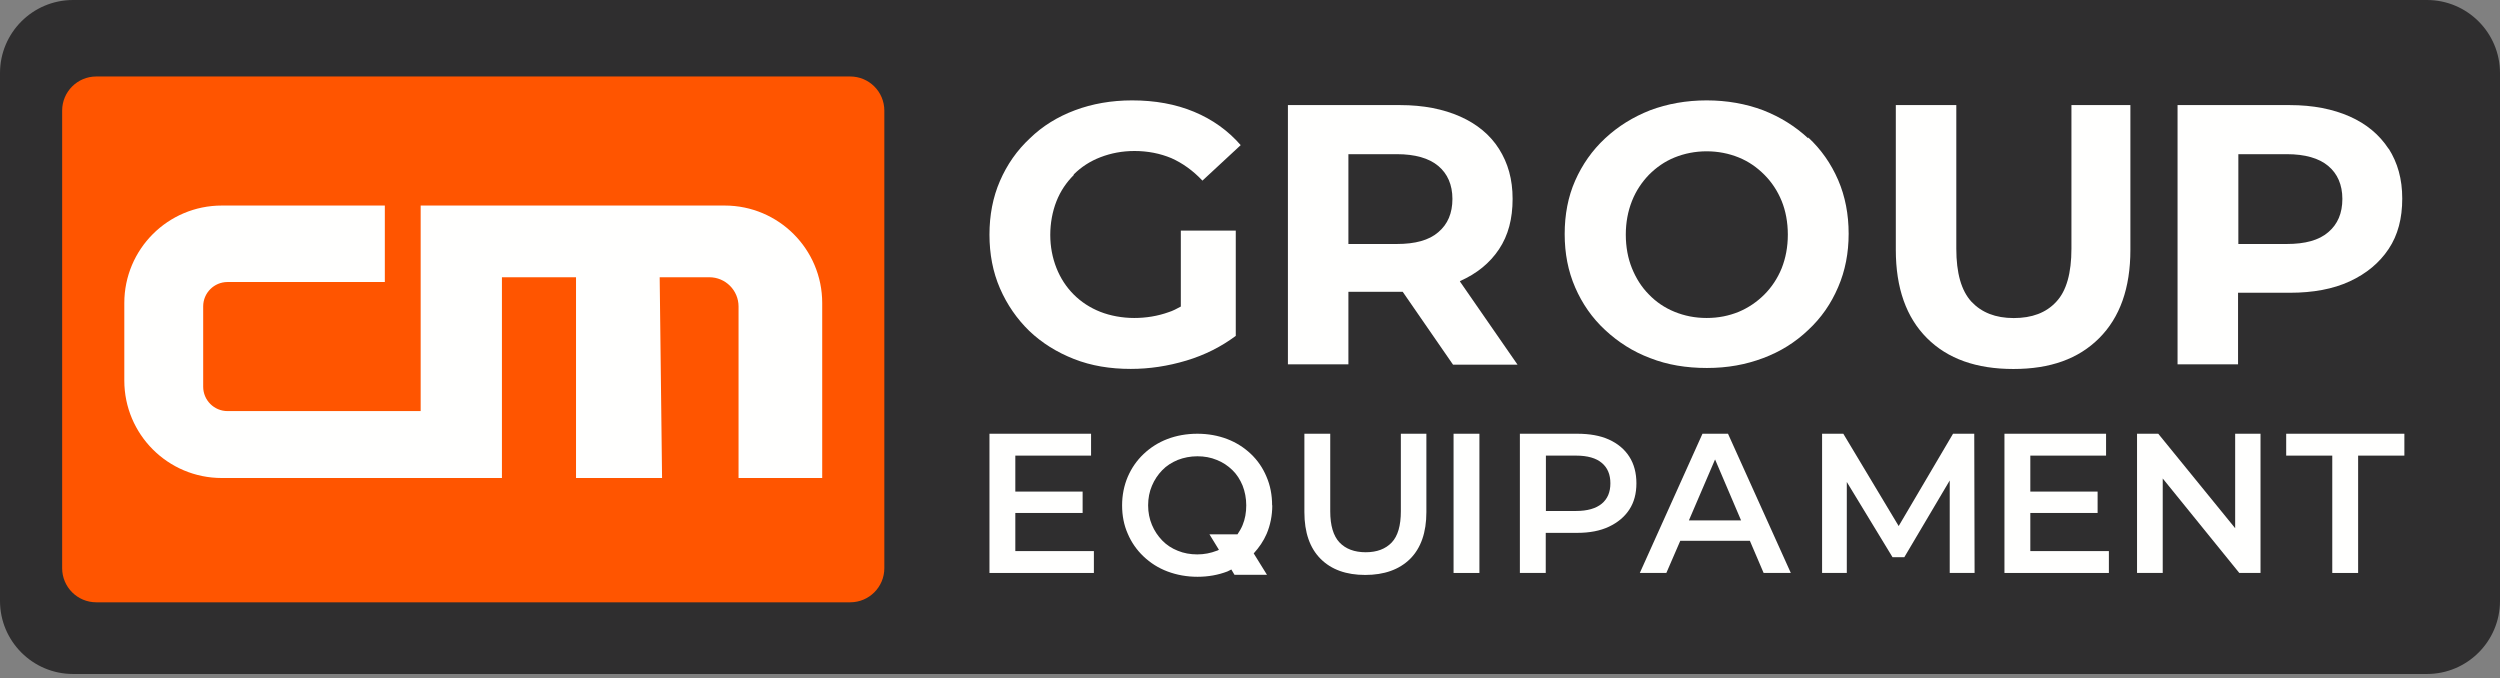
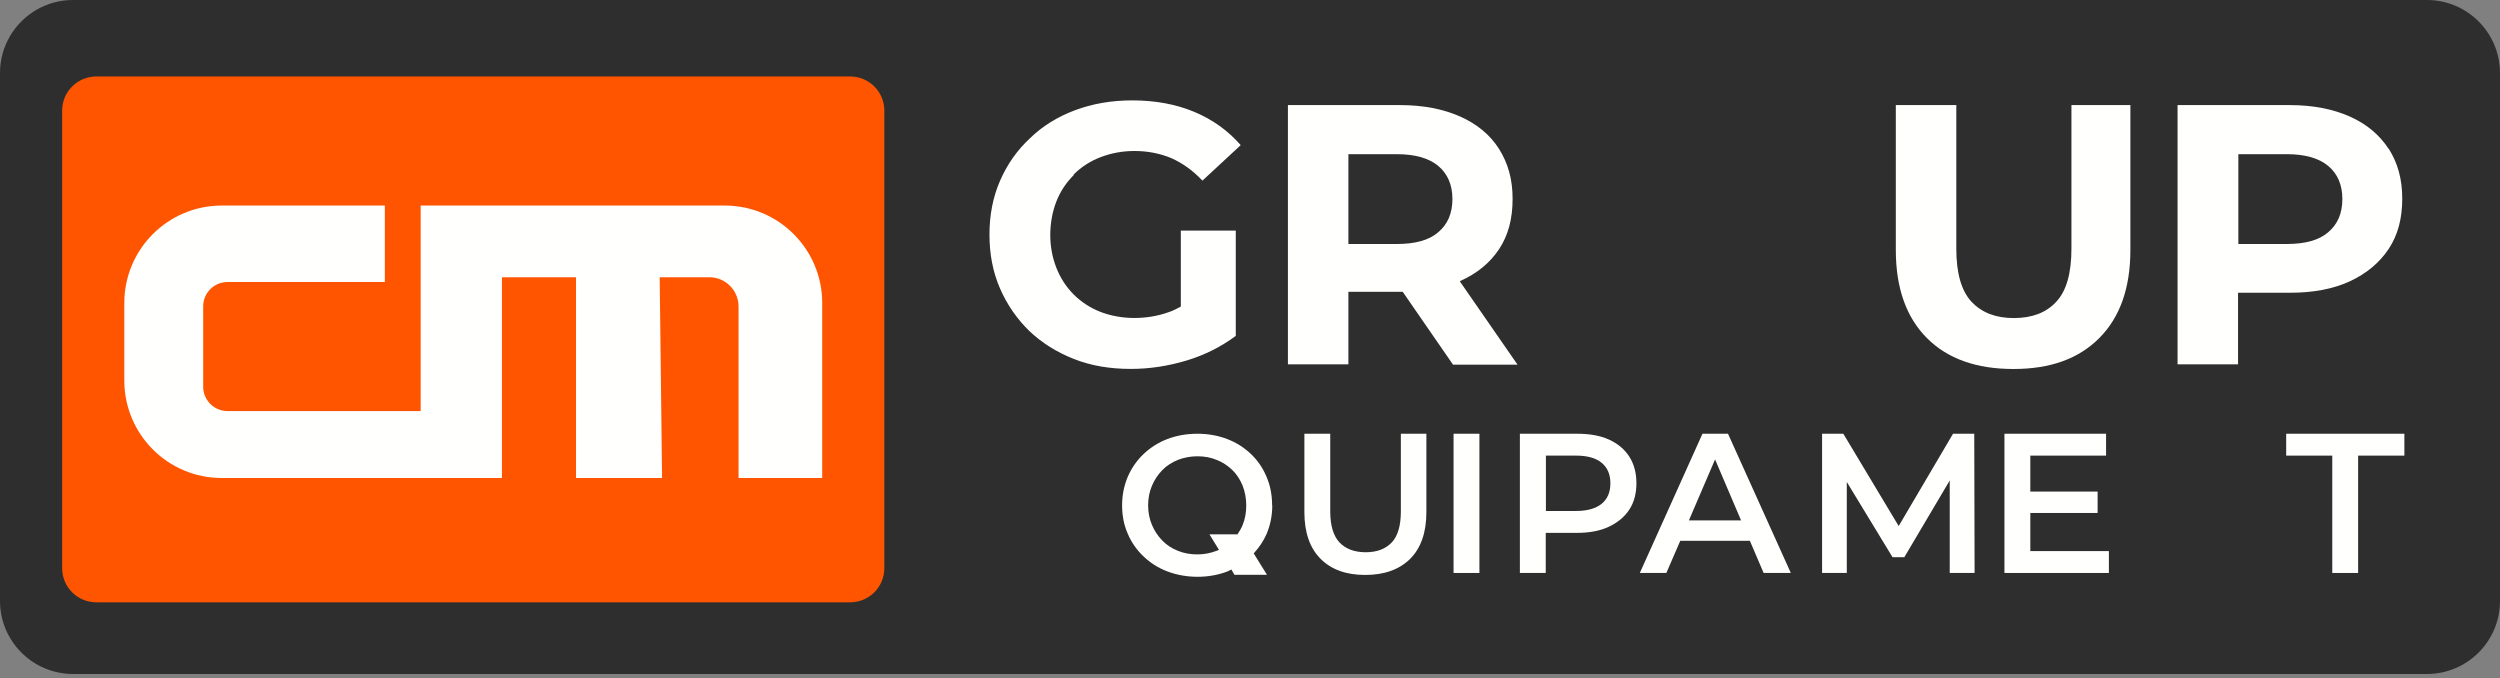
<svg xmlns="http://www.w3.org/2000/svg" width="188" height="51" viewBox="0 0 188 51" fill="none">
  <rect x="0" y="0" width="188" height="51" fill="#808080" stroke="none" />
  <path d="M0 5.497C0 2.461 2.461 0 5.497 0H182.503C185.539 0 188 2.461 188 5.497V45.187C188 48.223 185.539 50.684 182.503 50.684H5.497C2.461 50.684 0 48.223 0 45.187V5.497Z" fill="#2F2E2F" />
  <path d="M171.922 32.617V34.262H175.387V43.087H177.331V34.262H180.809V32.617H171.922Z" fill="#FFFFFE" />
-   <path d="M168.084 39.721L162.301 32.617H160.705V43.087H162.637V35.982L168.396 43.087H169.991V32.617H168.084V39.721Z" fill="#FFFFFE" />
  <path d="M152.68 38.575H157.74V36.967H152.68V34.262H158.376V32.617H150.735V43.087H158.588V41.442H152.68V38.575Z" fill="#FFFFFE" />
  <path d="M146.868 32.617L142.78 39.559L138.617 32.617H137.021V43.087H138.879V36.244L142.319 41.903H143.204L146.619 36.132V43.087H148.489L148.464 32.617H146.868Z" fill="#FFFFFE" />
  <path d="M128.026 32.617L123.314 43.087H125.309L126.356 40.669H131.591L132.625 43.087H134.67L129.946 32.617H128.026ZM127.004 39.136L128.973 34.549L130.93 39.136H127.004Z" fill="#FFFFFE" />
  <path d="M120.989 33.053C120.328 32.754 119.53 32.617 118.608 32.617H114.295V43.087H116.24V40.071H118.608C119.53 40.071 120.328 39.921 120.989 39.609C121.649 39.298 122.161 38.874 122.522 38.325C122.883 37.777 123.058 37.116 123.058 36.344C123.058 35.571 122.883 34.898 122.522 34.337C122.161 33.776 121.649 33.352 120.989 33.053ZM120.453 37.877C120.017 38.238 119.368 38.425 118.521 38.425H116.252V34.262H118.521C119.381 34.262 120.029 34.449 120.453 34.81C120.889 35.172 121.101 35.683 121.101 36.344C121.101 37.004 120.889 37.515 120.453 37.877Z" fill="#FFFFFE" />
  <path d="M111.252 32.617H109.308V43.087H111.252V32.617Z" fill="#FFFFFE" />
  <path d="M105.344 38.45C105.344 39.522 105.12 40.307 104.659 40.793C104.197 41.279 103.549 41.529 102.702 41.529C101.854 41.529 101.194 41.279 100.732 40.793C100.271 40.307 100.034 39.522 100.034 38.45V32.617H98.09V38.512C98.09 40.045 98.501 41.217 99.311 42.027C100.122 42.838 101.243 43.236 102.664 43.236C104.085 43.236 105.22 42.838 106.042 42.027C106.852 41.217 107.264 40.045 107.264 38.512V32.617H105.344V38.45Z" fill="#FFFFFE" />
  <path d="M95.663 38.001C95.663 37.229 95.526 36.506 95.239 35.845C94.965 35.184 94.566 34.611 94.067 34.137C93.569 33.664 92.97 33.277 92.285 33.016C91.599 32.754 90.851 32.617 90.041 32.617C89.231 32.617 88.471 32.754 87.785 33.016C87.1 33.277 86.501 33.664 85.99 34.15C85.479 34.636 85.093 35.197 84.806 35.858C84.532 36.506 84.382 37.229 84.382 38.001C84.382 38.774 84.519 39.485 84.806 40.133C85.08 40.781 85.479 41.354 85.99 41.84C86.501 42.327 87.1 42.713 87.798 42.975C88.496 43.236 89.243 43.374 90.054 43.374C90.864 43.374 91.612 43.236 92.297 42.975C92.397 42.937 92.484 42.875 92.596 42.825L92.833 43.224H95.276L94.279 41.616C94.678 41.18 95.014 40.694 95.251 40.145C95.526 39.497 95.675 38.774 95.675 38.001H95.663ZM91.499 41.417C91.051 41.591 90.565 41.691 90.041 41.691C89.518 41.691 89.019 41.604 88.57 41.417C88.122 41.242 87.723 40.98 87.399 40.644C87.075 40.307 86.813 39.921 86.626 39.472C86.439 39.023 86.339 38.537 86.339 38.001C86.339 37.465 86.439 36.967 86.626 36.531C86.813 36.082 87.075 35.695 87.399 35.359C87.723 35.022 88.122 34.773 88.57 34.586C89.019 34.412 89.518 34.312 90.041 34.312C90.565 34.312 91.051 34.399 91.499 34.586C91.948 34.761 92.335 35.022 92.671 35.346C93.008 35.67 93.257 36.069 93.444 36.518C93.618 36.967 93.718 37.465 93.718 38.001C93.718 38.537 93.631 39.036 93.444 39.485C93.344 39.734 93.207 39.958 93.058 40.183H90.951L91.662 41.342C91.662 41.342 91.562 41.404 91.512 41.417H91.499Z" fill="#FFFFFE" />
-   <path d="M76.352 38.575H81.413V36.967H76.352V34.262H82.048V32.617H74.408V43.087H82.26V41.442H76.352V38.575Z" fill="#FFFFFE" />
  <path d="M179.628 11.199C178.932 10.131 177.957 9.319 176.703 8.762C175.45 8.205 173.941 7.903 172.201 7.903H163.752V27.4H168.301V22.015H172.201C173.941 22.015 175.45 21.737 176.703 21.156C177.957 20.576 178.932 19.764 179.628 18.719C180.324 17.675 180.649 16.421 180.649 14.936C180.649 13.45 180.301 12.243 179.628 11.176V11.199ZM175.079 17.466C174.382 18.069 173.338 18.348 171.968 18.348H168.324V11.594H171.968C173.338 11.594 174.382 11.895 175.079 12.476C175.775 13.056 176.146 13.892 176.146 14.959C176.146 16.027 175.798 16.862 175.079 17.466Z" fill="#FFFFFE" />
-   <path d="M155.772 18.696C155.772 20.53 155.4 21.876 154.634 22.688C153.868 23.524 152.801 23.918 151.431 23.918C150.062 23.918 149.017 23.501 148.252 22.688C147.486 21.853 147.114 20.53 147.114 18.696V7.903H142.565V18.789C142.565 21.667 143.354 23.872 144.909 25.427C146.464 26.982 148.623 27.748 151.408 27.748C154.193 27.748 156.306 26.982 157.861 25.427C159.416 23.872 160.205 21.667 160.205 18.789V7.903H155.772V18.673V18.696Z" fill="#FFFFFE" />
-   <path d="M135.977 10.403C135.002 9.498 133.888 8.802 132.588 8.291C131.289 7.804 129.873 7.549 128.341 7.549C126.809 7.549 125.393 7.804 124.093 8.291C122.794 8.802 121.679 9.498 120.705 10.403C119.73 11.309 118.987 12.376 118.453 13.583C117.919 14.79 117.664 16.137 117.664 17.599C117.664 19.061 117.919 20.384 118.453 21.614C118.987 22.844 119.73 23.912 120.705 24.817C121.679 25.722 122.794 26.442 124.093 26.929C125.393 27.44 126.809 27.672 128.364 27.672C129.919 27.672 131.289 27.417 132.588 26.929C133.888 26.442 135.002 25.746 135.977 24.817C136.952 23.912 137.695 22.844 138.229 21.591C138.762 20.361 139.018 19.015 139.018 17.576C139.018 16.137 138.762 14.767 138.229 13.537C137.695 12.307 136.952 11.239 135.977 10.334V10.403ZM133.981 20.175C133.679 20.918 133.238 21.591 132.681 22.148C132.124 22.705 131.474 23.146 130.755 23.448C130.012 23.75 129.223 23.912 128.341 23.912C127.459 23.912 126.67 23.75 125.927 23.448C125.184 23.146 124.534 22.705 124.001 22.148C123.443 21.591 123.026 20.918 122.724 20.175C122.422 19.432 122.26 18.574 122.26 17.645C122.26 16.717 122.422 15.881 122.724 15.115C123.026 14.349 123.467 13.699 124.001 13.142C124.558 12.585 125.184 12.144 125.927 11.842C126.67 11.541 127.482 11.378 128.341 11.378C129.2 11.378 130.012 11.541 130.755 11.842C131.498 12.144 132.124 12.585 132.681 13.142C133.238 13.699 133.679 14.373 133.981 15.115C134.283 15.858 134.445 16.717 134.445 17.645C134.445 18.574 134.283 19.409 133.981 20.175Z" fill="#FFFFFE" />
+   <path d="M155.772 18.696C155.772 20.53 155.4 21.876 154.634 22.688C153.868 23.524 152.801 23.918 151.431 23.918C150.062 23.918 149.017 23.501 148.252 22.688C147.486 21.853 147.114 20.53 147.114 18.696V7.903H142.565V18.789C142.565 21.667 143.354 23.872 144.909 25.427C146.464 26.982 148.623 27.748 151.408 27.748C154.193 27.748 156.306 26.982 157.861 25.427C159.416 23.872 160.205 21.667 160.205 18.789V7.903H155.772V18.673Z" fill="#FFFFFE" />
  <path d="M109.802 21.133C111.055 20.576 112.03 19.787 112.727 18.742C113.423 17.698 113.748 16.445 113.748 14.959C113.748 13.474 113.4 12.267 112.727 11.199C112.053 10.131 111.055 9.319 109.802 8.762C108.549 8.205 107.04 7.903 105.299 7.903H96.851V27.4H101.4V21.945H105.299C105.299 21.945 105.415 21.945 105.485 21.945L109.268 27.423H114.119L109.779 21.156C109.779 21.156 109.779 21.156 109.802 21.156V21.133ZM108.154 12.476C108.85 13.056 109.222 13.892 109.222 14.959C109.222 16.027 108.874 16.862 108.154 17.466C107.458 18.069 106.413 18.348 105.044 18.348H101.4V11.594H105.044C106.413 11.594 107.458 11.895 108.154 12.476Z" fill="#FFFFFE" />
  <path d="M80.744 13.119C81.301 12.562 81.974 12.121 82.763 11.819C83.553 11.518 84.388 11.355 85.317 11.355C86.315 11.355 87.243 11.541 88.079 11.889C88.914 12.26 89.703 12.817 90.423 13.583L93.301 10.914C92.349 9.823 91.189 8.988 89.796 8.407C88.404 7.827 86.849 7.549 85.131 7.549C83.576 7.549 82.137 7.804 80.837 8.291C79.537 8.779 78.4 9.475 77.448 10.403C76.473 11.309 75.731 12.376 75.197 13.607C74.663 14.837 74.408 16.183 74.408 17.645C74.408 19.107 74.663 20.454 75.197 21.684C75.731 22.914 76.473 23.982 77.402 24.887C78.353 25.792 79.468 26.488 80.767 26.999C82.067 27.51 83.483 27.742 85.038 27.742C86.431 27.742 87.823 27.533 89.216 27.115C90.609 26.697 91.839 26.07 92.93 25.258V17.343H88.798V23.053C88.496 23.216 88.195 23.378 87.893 23.471C87.057 23.773 86.175 23.912 85.293 23.912C84.411 23.912 83.506 23.75 82.74 23.448C81.974 23.146 81.301 22.705 80.744 22.148C80.187 21.591 79.746 20.918 79.444 20.152C79.143 19.386 78.98 18.55 78.98 17.668C78.98 16.786 79.143 15.904 79.444 15.138C79.746 14.372 80.187 13.723 80.744 13.165V13.119Z" fill="#FFFFFE" />
  <path d="M4.674 8.317C4.674 6.9 5.822 5.752 7.239 5.752H63.936C65.353 5.752 66.502 6.9 66.502 8.317V42.727C66.502 44.144 65.353 45.293 63.936 45.293H7.239C5.822 45.293 4.674 44.144 4.674 42.727V8.317Z" fill="#FF5500" />
  <path d="M9.348 22.786C9.348 18.738 12.629 15.457 16.677 15.457H28.939V21.208H17.111C16.099 21.208 15.279 22.029 15.279 23.041V29.081C15.279 30.093 16.099 30.914 17.111 30.914H31.634V15.457H54.5C58.548 15.457 61.83 18.738 61.83 22.786V35.946H55.539V23.048C55.539 21.833 54.554 20.849 53.34 20.849H49.608L49.787 35.946H43.317V20.849H37.745V35.946H16.677C12.629 35.946 9.348 32.665 9.348 28.617V22.786Z" fill="#FFFFFE" />
</svg>